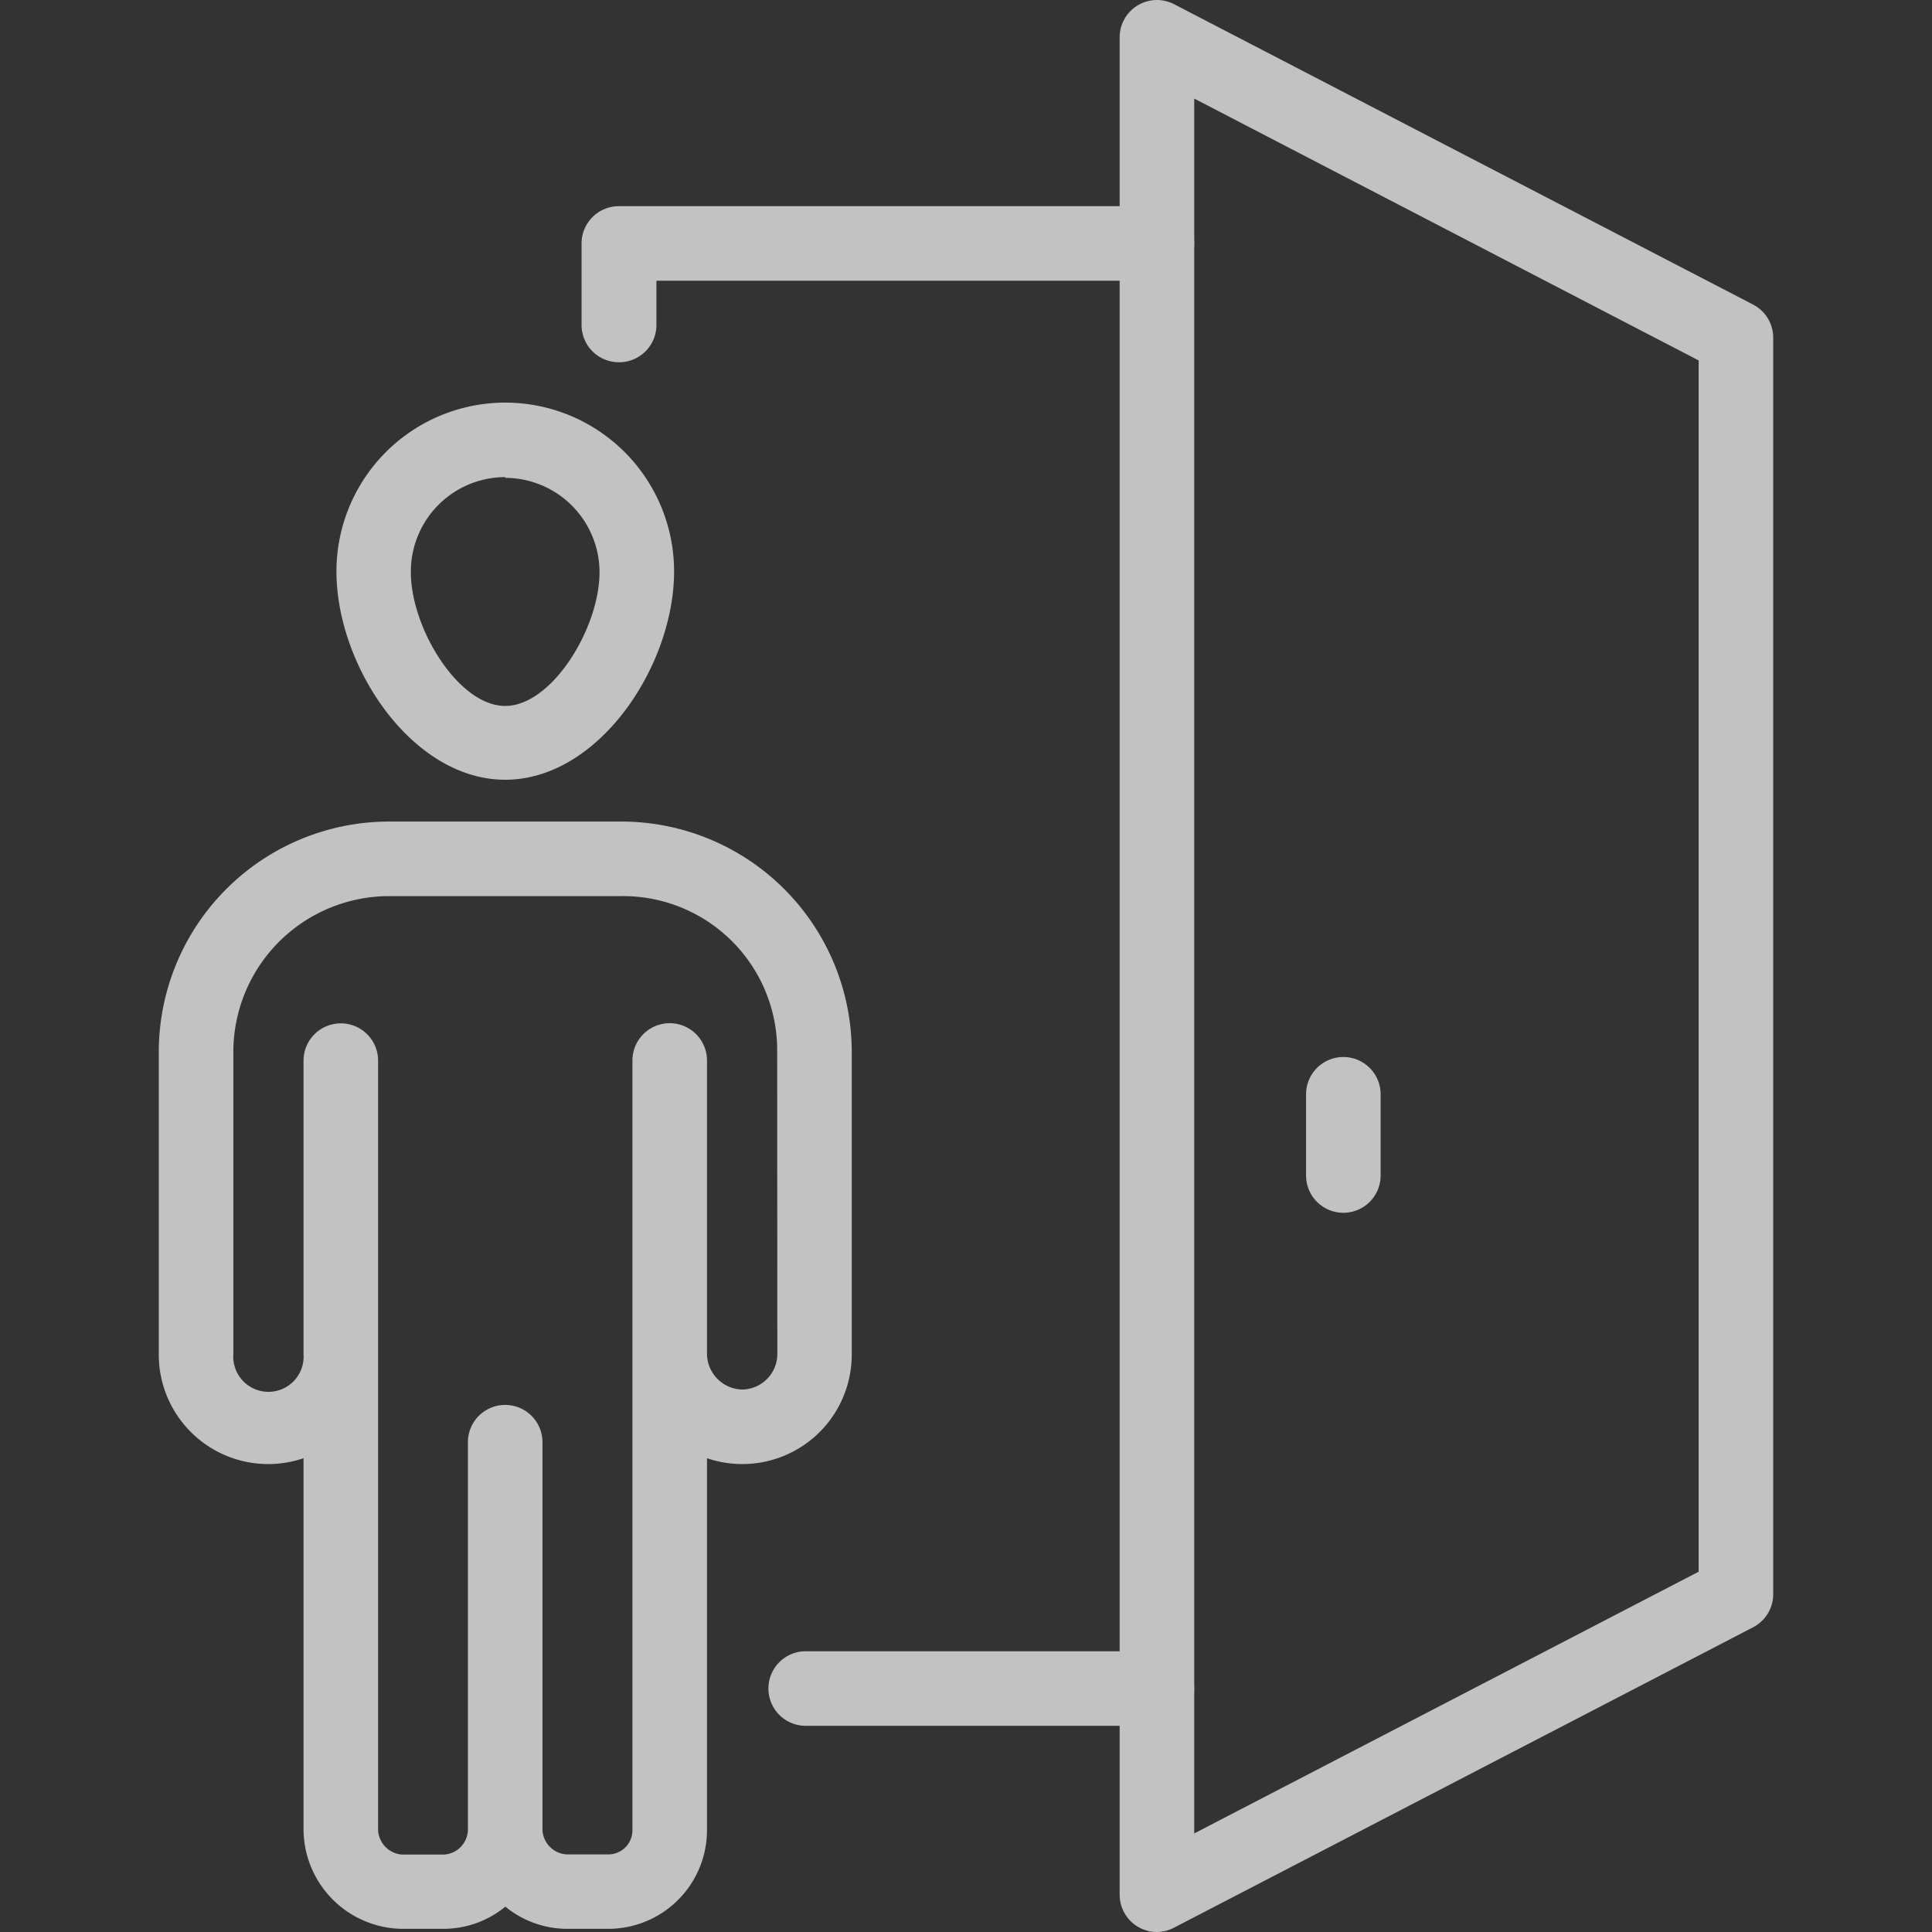
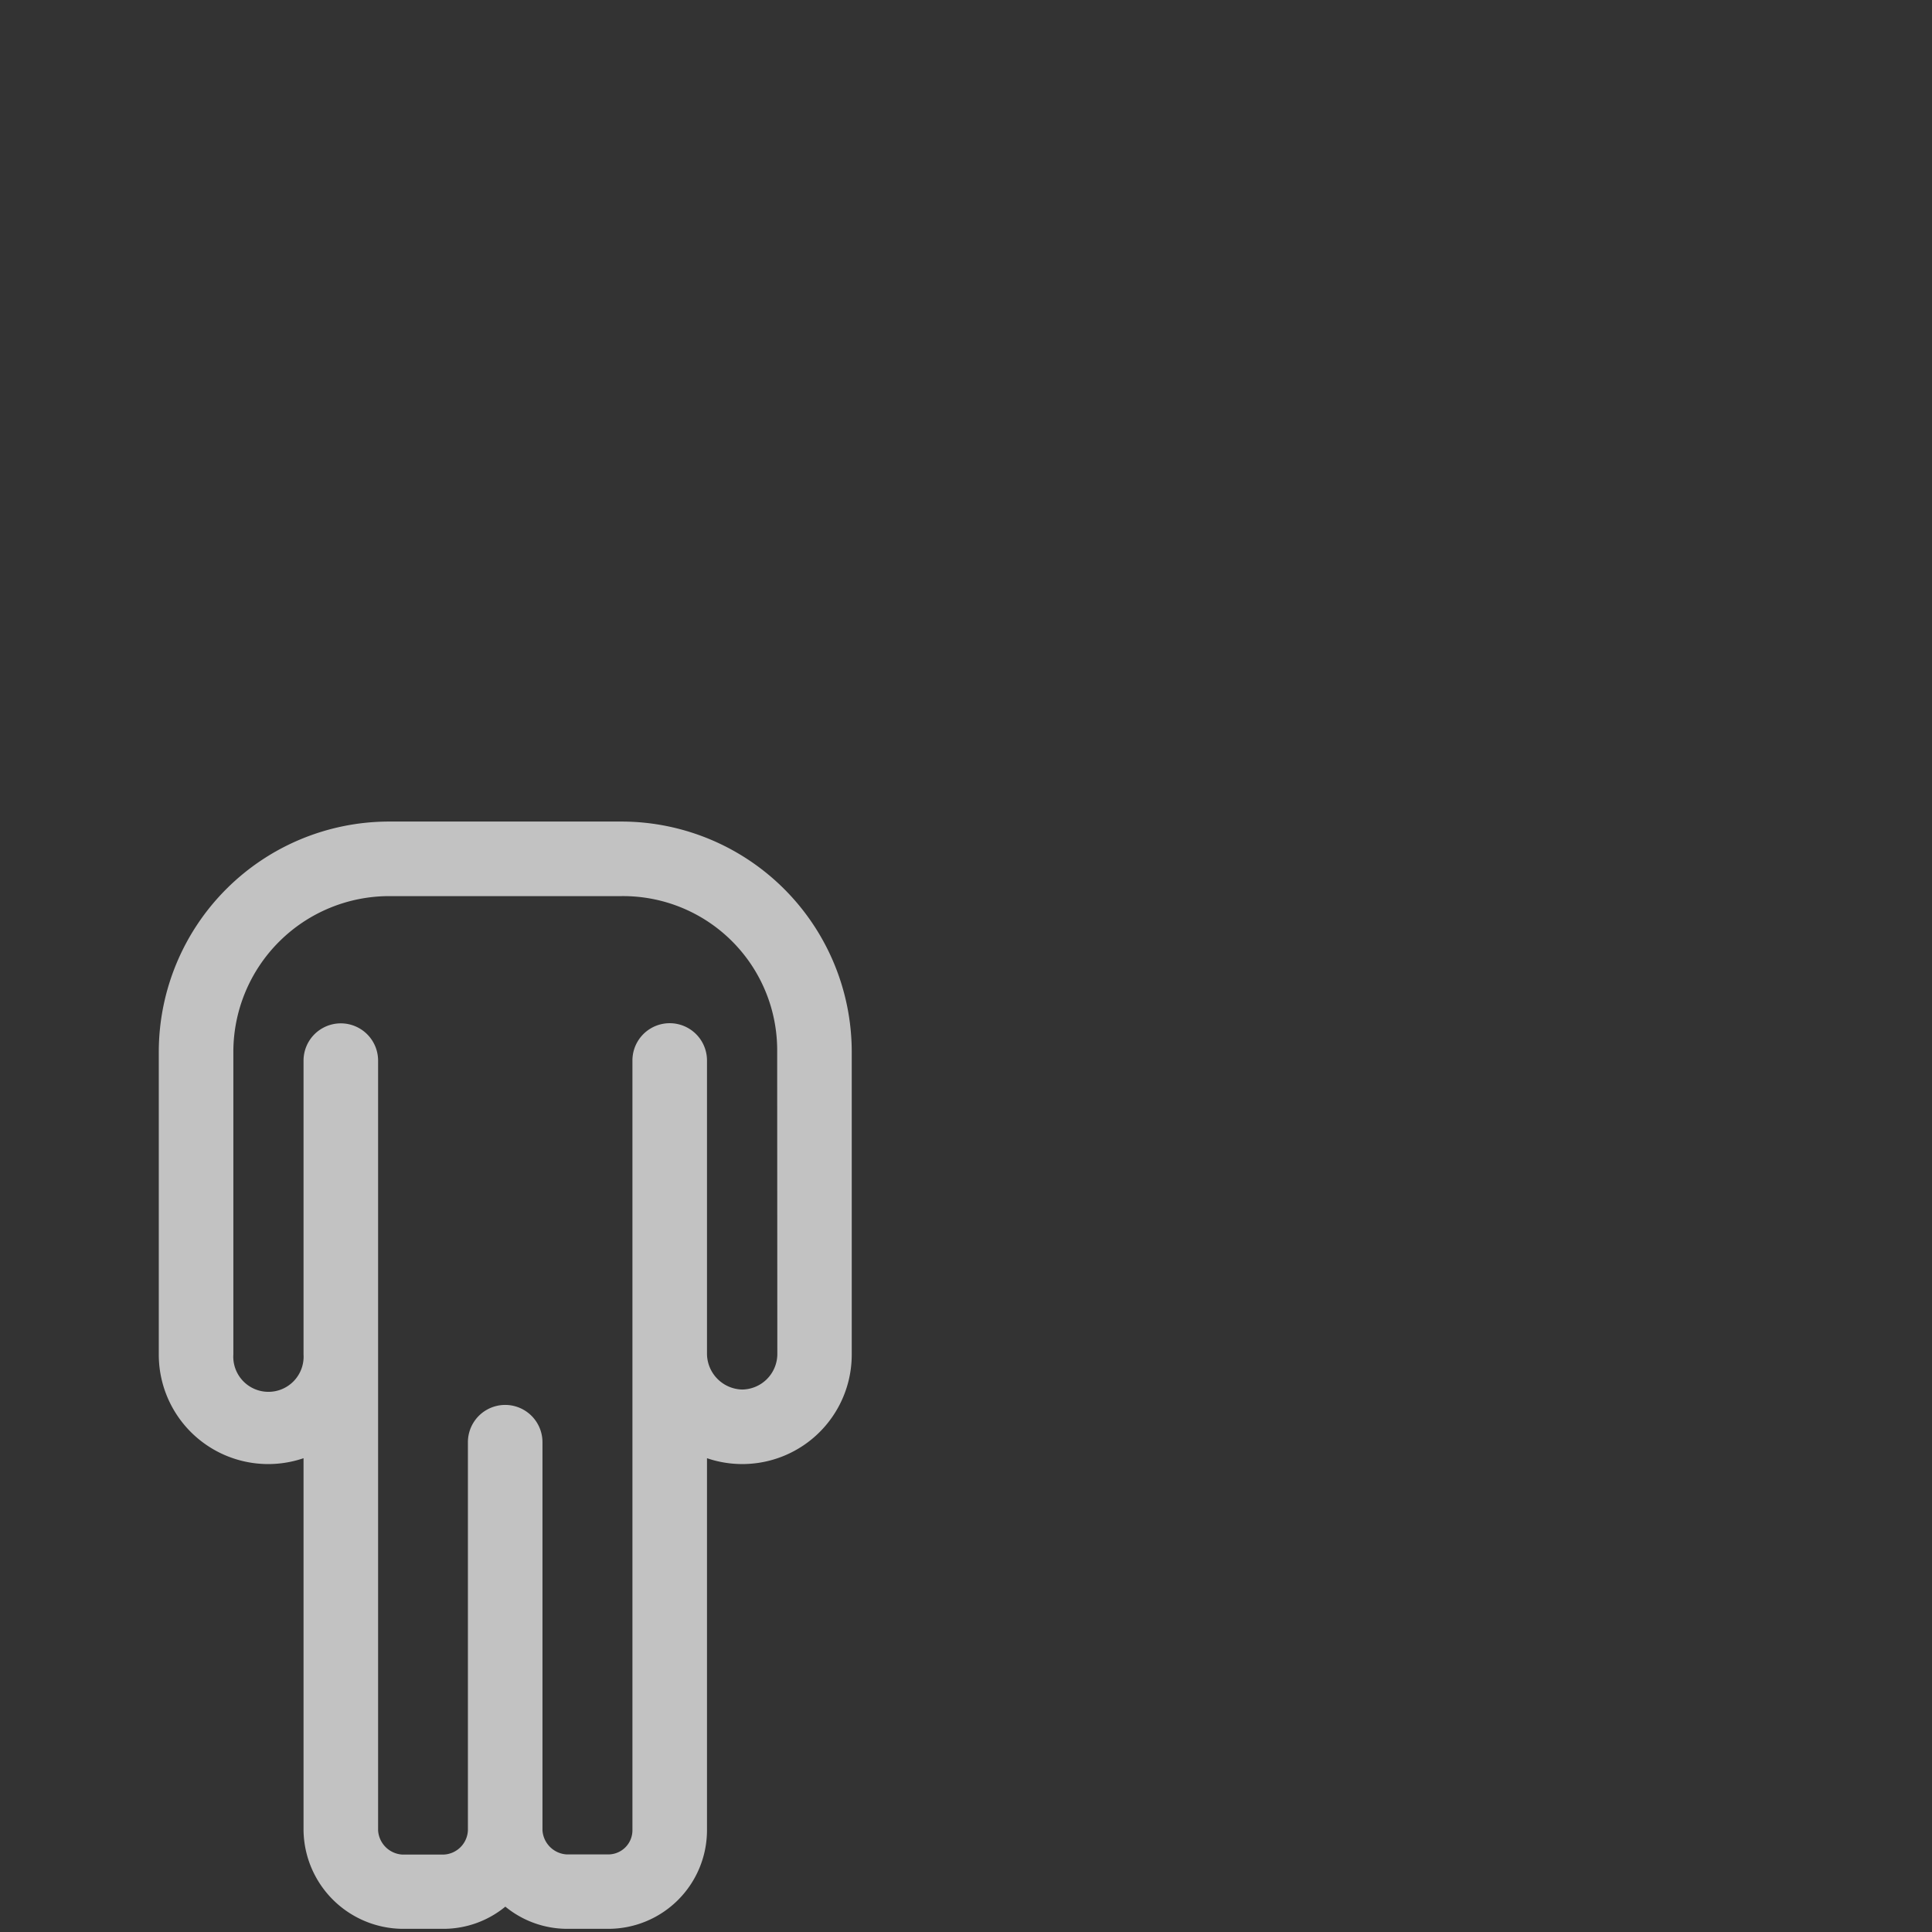
<svg xmlns="http://www.w3.org/2000/svg" id="besøk_oss_copy" data-name="besøk oss copy" viewBox="0 0 128 128">
  <rect x="0" y="0" width="128" height="128" fill="#333333" stroke="none" />
  <defs>
    <style>.cls-1{opacity:0.7;}.cls-2{fill:#fff;}</style>
  </defs>
  <title>besok-oss-ny</title>
  <g class="cls-1">
-     <path class="cls-2" d="M76.65,128a2.47,2.47,0,0,1-2.47-2.47V2.47A2.47,2.47,0,0,1,77.79.28l38.36,19.9a2.47,2.47,0,0,1,1.33,2.19v83.25a2.47,2.47,0,0,1-1.33,2.19l-38.36,19.9A2.48,2.48,0,0,1,76.65,128ZM79.12,6.53V121.47l33.42-17.34V23.88Z" />
-     <path class="cls-2" d="M89,80.35a2.47,2.47,0,0,1-2.47-2.47V72.5a2.47,2.47,0,1,1,4.94,0v5.38A2.47,2.47,0,0,1,89,80.35Z" />
-     <path class="cls-2" d="M41,24a2.47,2.47,0,0,1-2.47-2.47v-5.4A2.47,2.47,0,0,1,41,13.66H76.65a2.47,2.47,0,0,1,0,4.94H43.49v2.93A2.47,2.47,0,0,1,41,24Z" />
-     <path class="cls-2" d="M60.77,114.34H76.65a2.47,2.47,0,0,0,0-4.94H53.38a2.47,2.47,0,0,0,0,4.94Z" />
    <path class="cls-2" d="M41.18,54.43H25.78A15.27,15.27,0,0,0,10.52,69.68V89.73a7.25,7.25,0,0,0,9.59,6.88v24.65a6.62,6.62,0,0,0,6.54,6.53h2.76a6.46,6.46,0,0,0,4.07-1.47,6.47,6.47,0,0,0,4.07,1.47h2.76a6.54,6.54,0,0,0,6.53-6.53V96.61a7.25,7.25,0,0,0,9.59-6.87V69.68A15.27,15.27,0,0,0,41.18,54.43Zm10.32,35.3a2.36,2.36,0,0,1-2.33,2.33,2.39,2.39,0,0,1-2.33-2.33V70.26a2.47,2.47,0,0,0-4.94,0v51a1.6,1.6,0,0,1-1.6,1.6H37.54a1.71,1.71,0,0,1-1.6-1.6V95.55a2.47,2.47,0,0,0-4.94,0v25.72a1.68,1.68,0,0,1-1.6,1.6H26.65a1.71,1.71,0,0,1-1.6-1.6v-51a2.47,2.47,0,0,0-4.94,0V89.73a2.33,2.33,0,1,1-4.65,0V69.68A10.33,10.33,0,0,1,25.78,59.37h15.4A10.21,10.21,0,0,1,51.49,69.68Z" />
-     <path class="cls-2" d="M33.47,51.66c6.2,0,11.19-7.55,11.19-13.8a11.18,11.18,0,1,0-22.37,0C22.29,44.11,27.28,51.66,33.47,51.66Zm0-20a6.26,6.26,0,0,1,6.25,6.25c0,3.7-3.15,8.86-6.25,8.86s-6.25-5.16-6.25-8.86A6.26,6.26,0,0,1,33.47,31.61Z" />
  </g>
</svg>